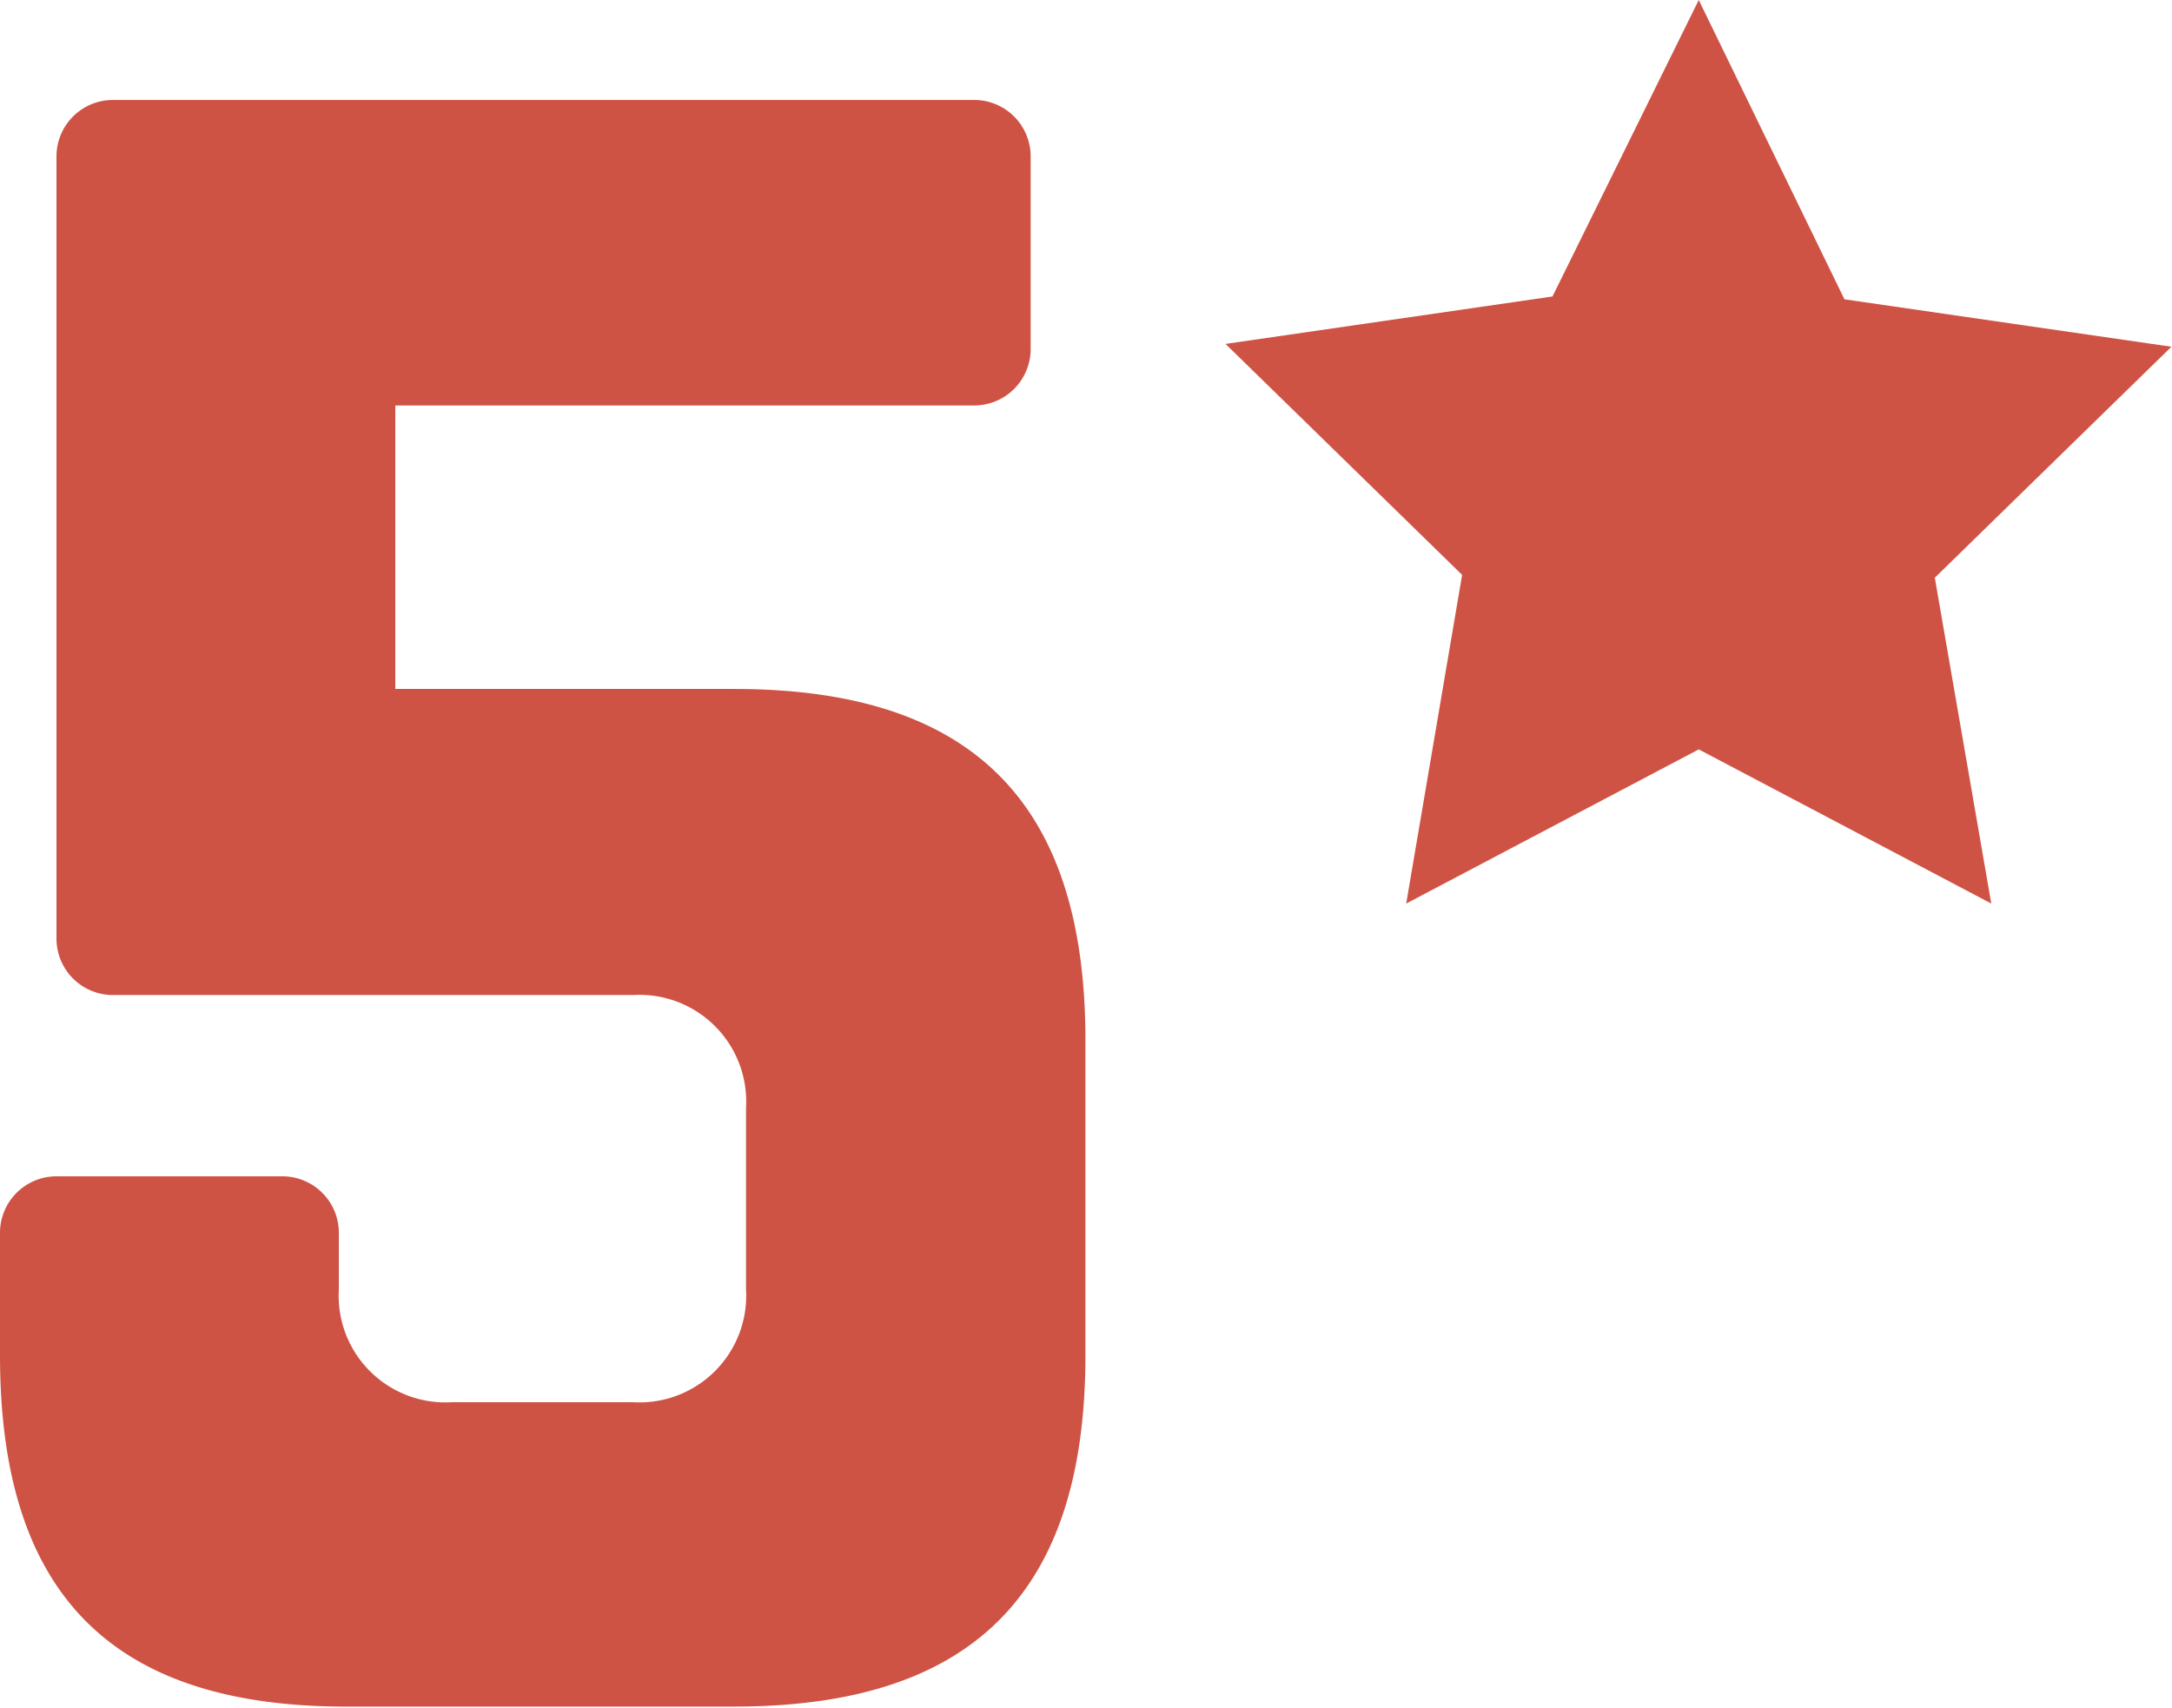
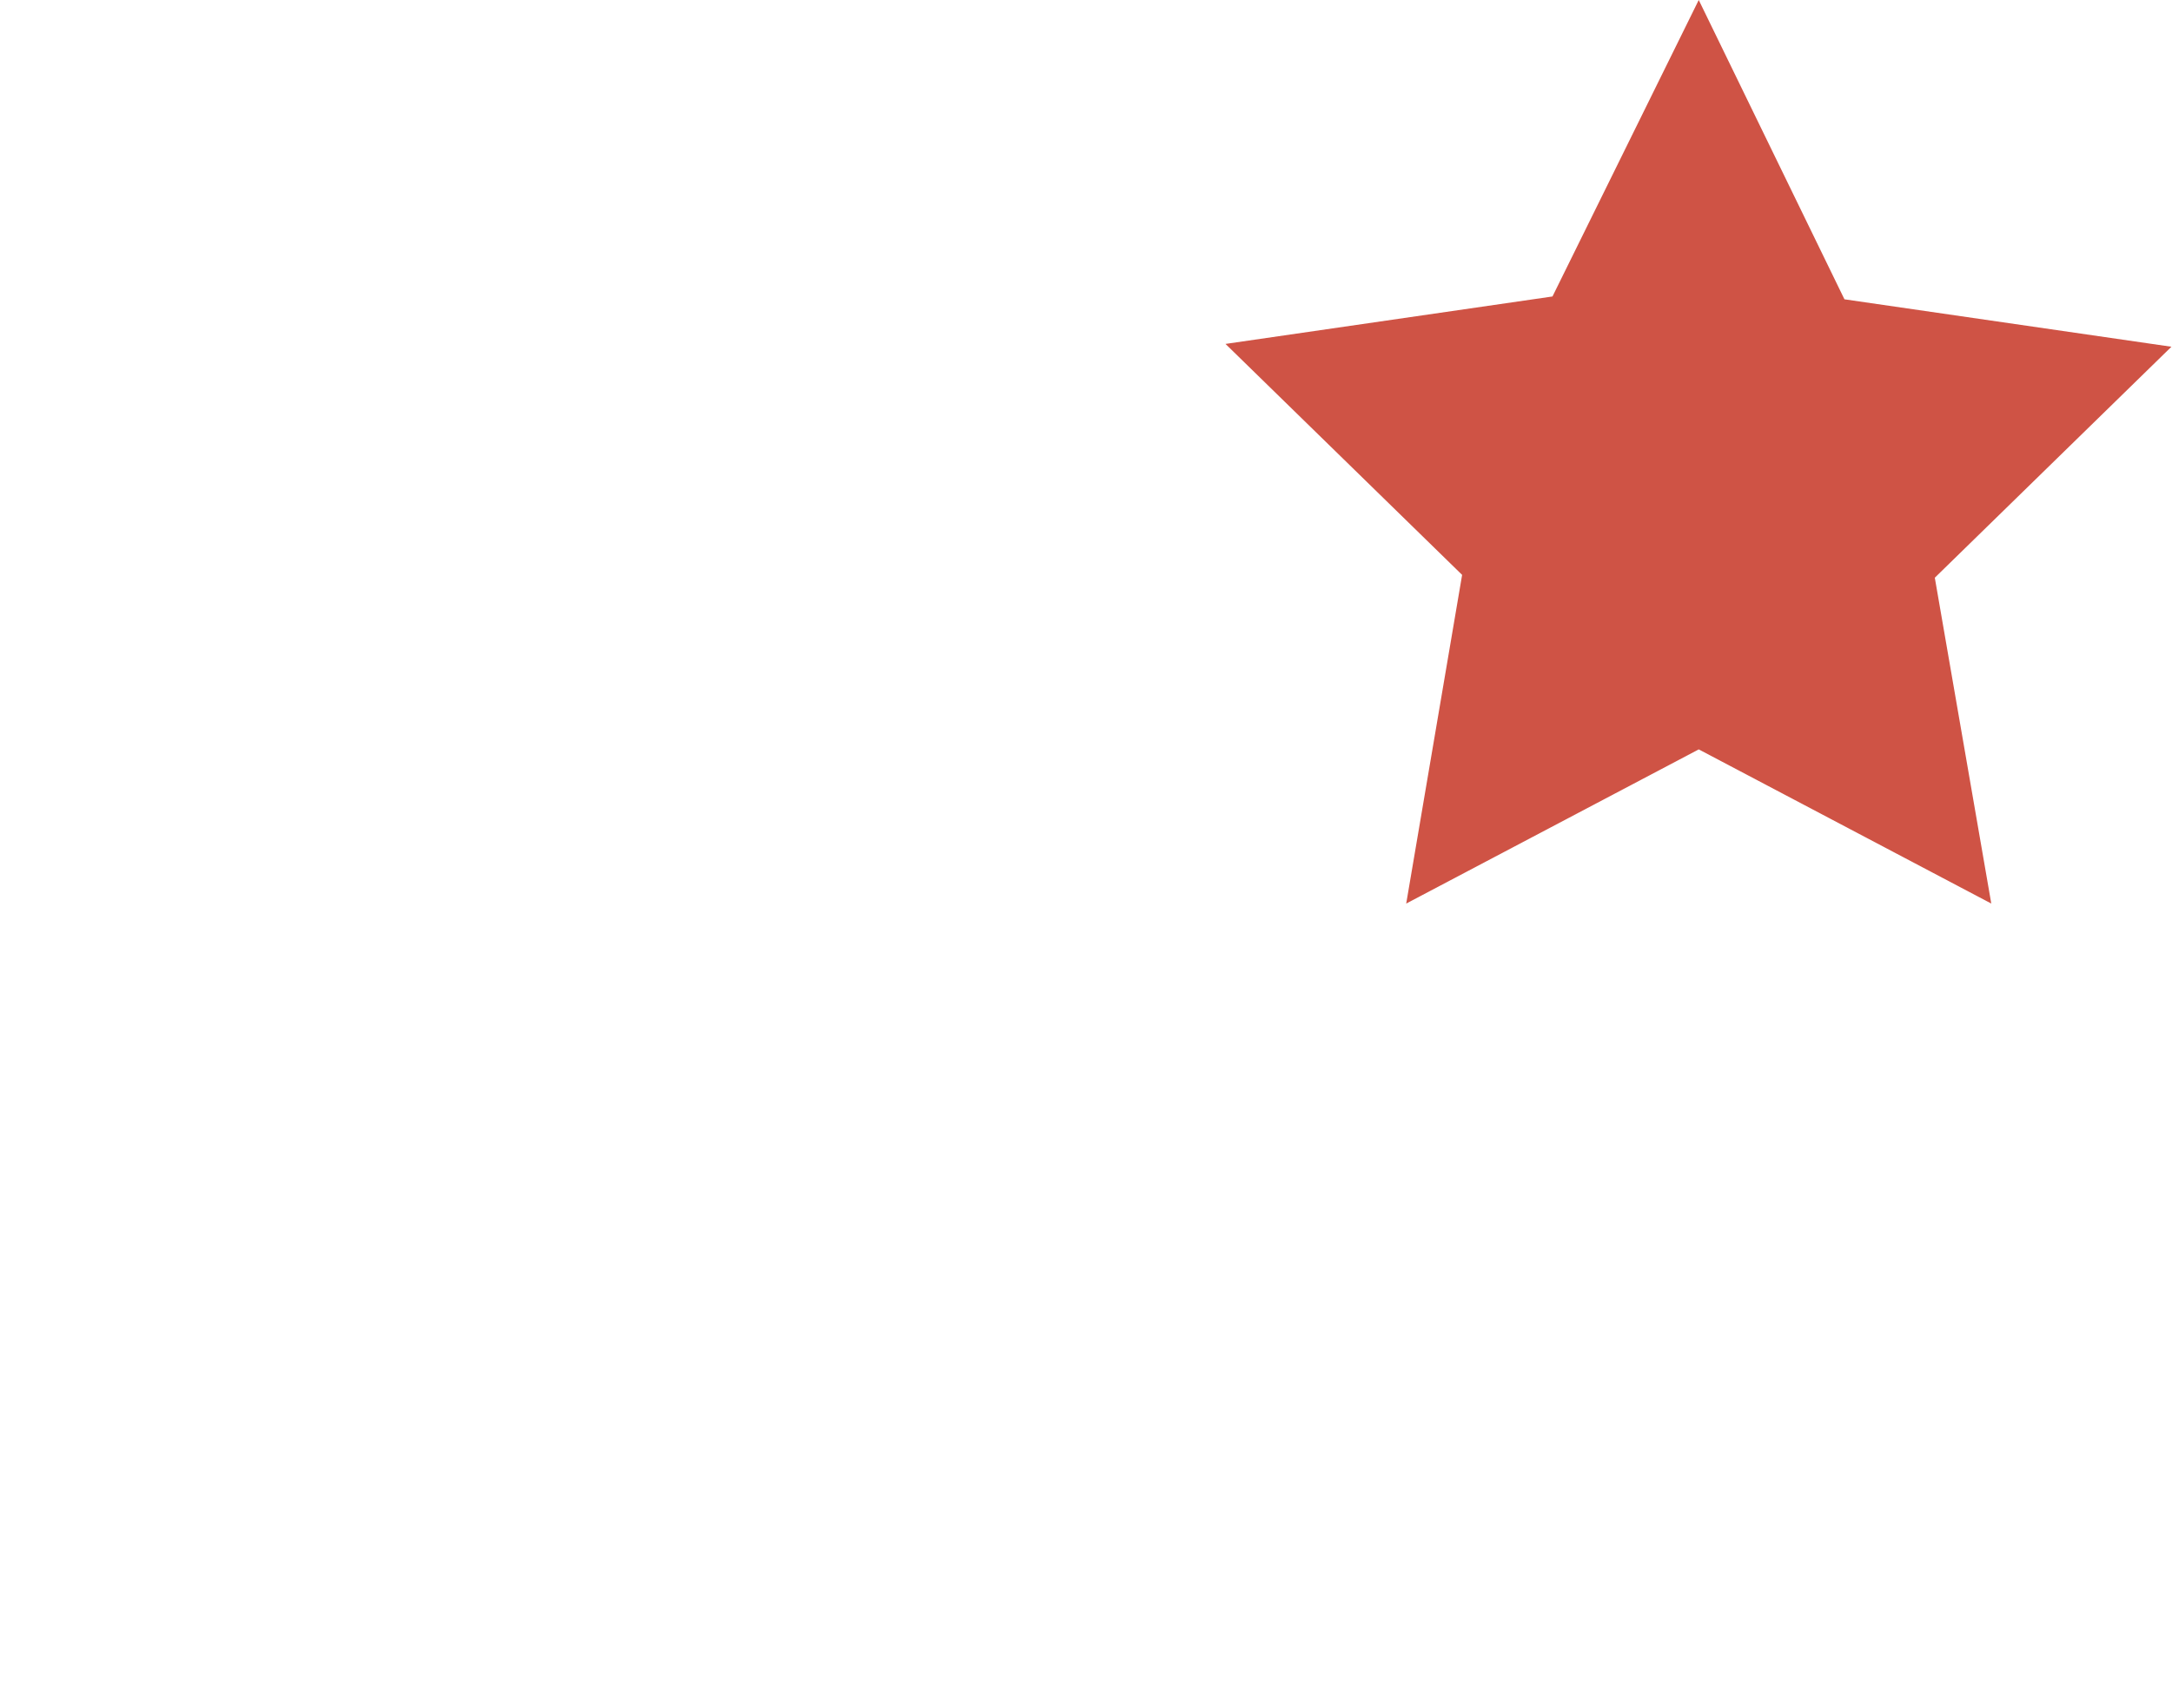
<svg xmlns="http://www.w3.org/2000/svg" viewBox="0 0 38.46 30.25">
  <defs>
    <style>.cls-1{fill:#cf5345;}</style>
  </defs>
  <title>5</title>
  <g id="Layer_2" data-name="Layer 2">
    <g id="Layer_1-2" data-name="Layer 1">
-       <path class="cls-1" d="M7,12.2h6c4.21,0,6.22,2,6.22,6.22V24c0,4.21-2,6.22-6.22,6.22H6.22C2,30.25,0,28.25,0,24V21.83a1,1,0,0,1,1-1H5a1,1,0,0,1,1,1v1a1.89,1.89,0,0,0,2,2h3.21a1.89,1.89,0,0,0,2-2V19.62a1.89,1.89,0,0,0-2-2H2a1,1,0,0,1-1-1V2.77a1,1,0,0,1,1-1H17.25a1,1,0,0,1,1,1V6.18a1,1,0,0,1-1,1H7Z" />
      <path class="cls-1" d="M24.9,16l5.18-2.73L35.26,16l-1-5.77,4.19-4.09-5.79-.84L30.08,0,27.49,5.25l-5.79.84,4.19,4.09Zm0,0" />
    </g>
  </g>
</svg>